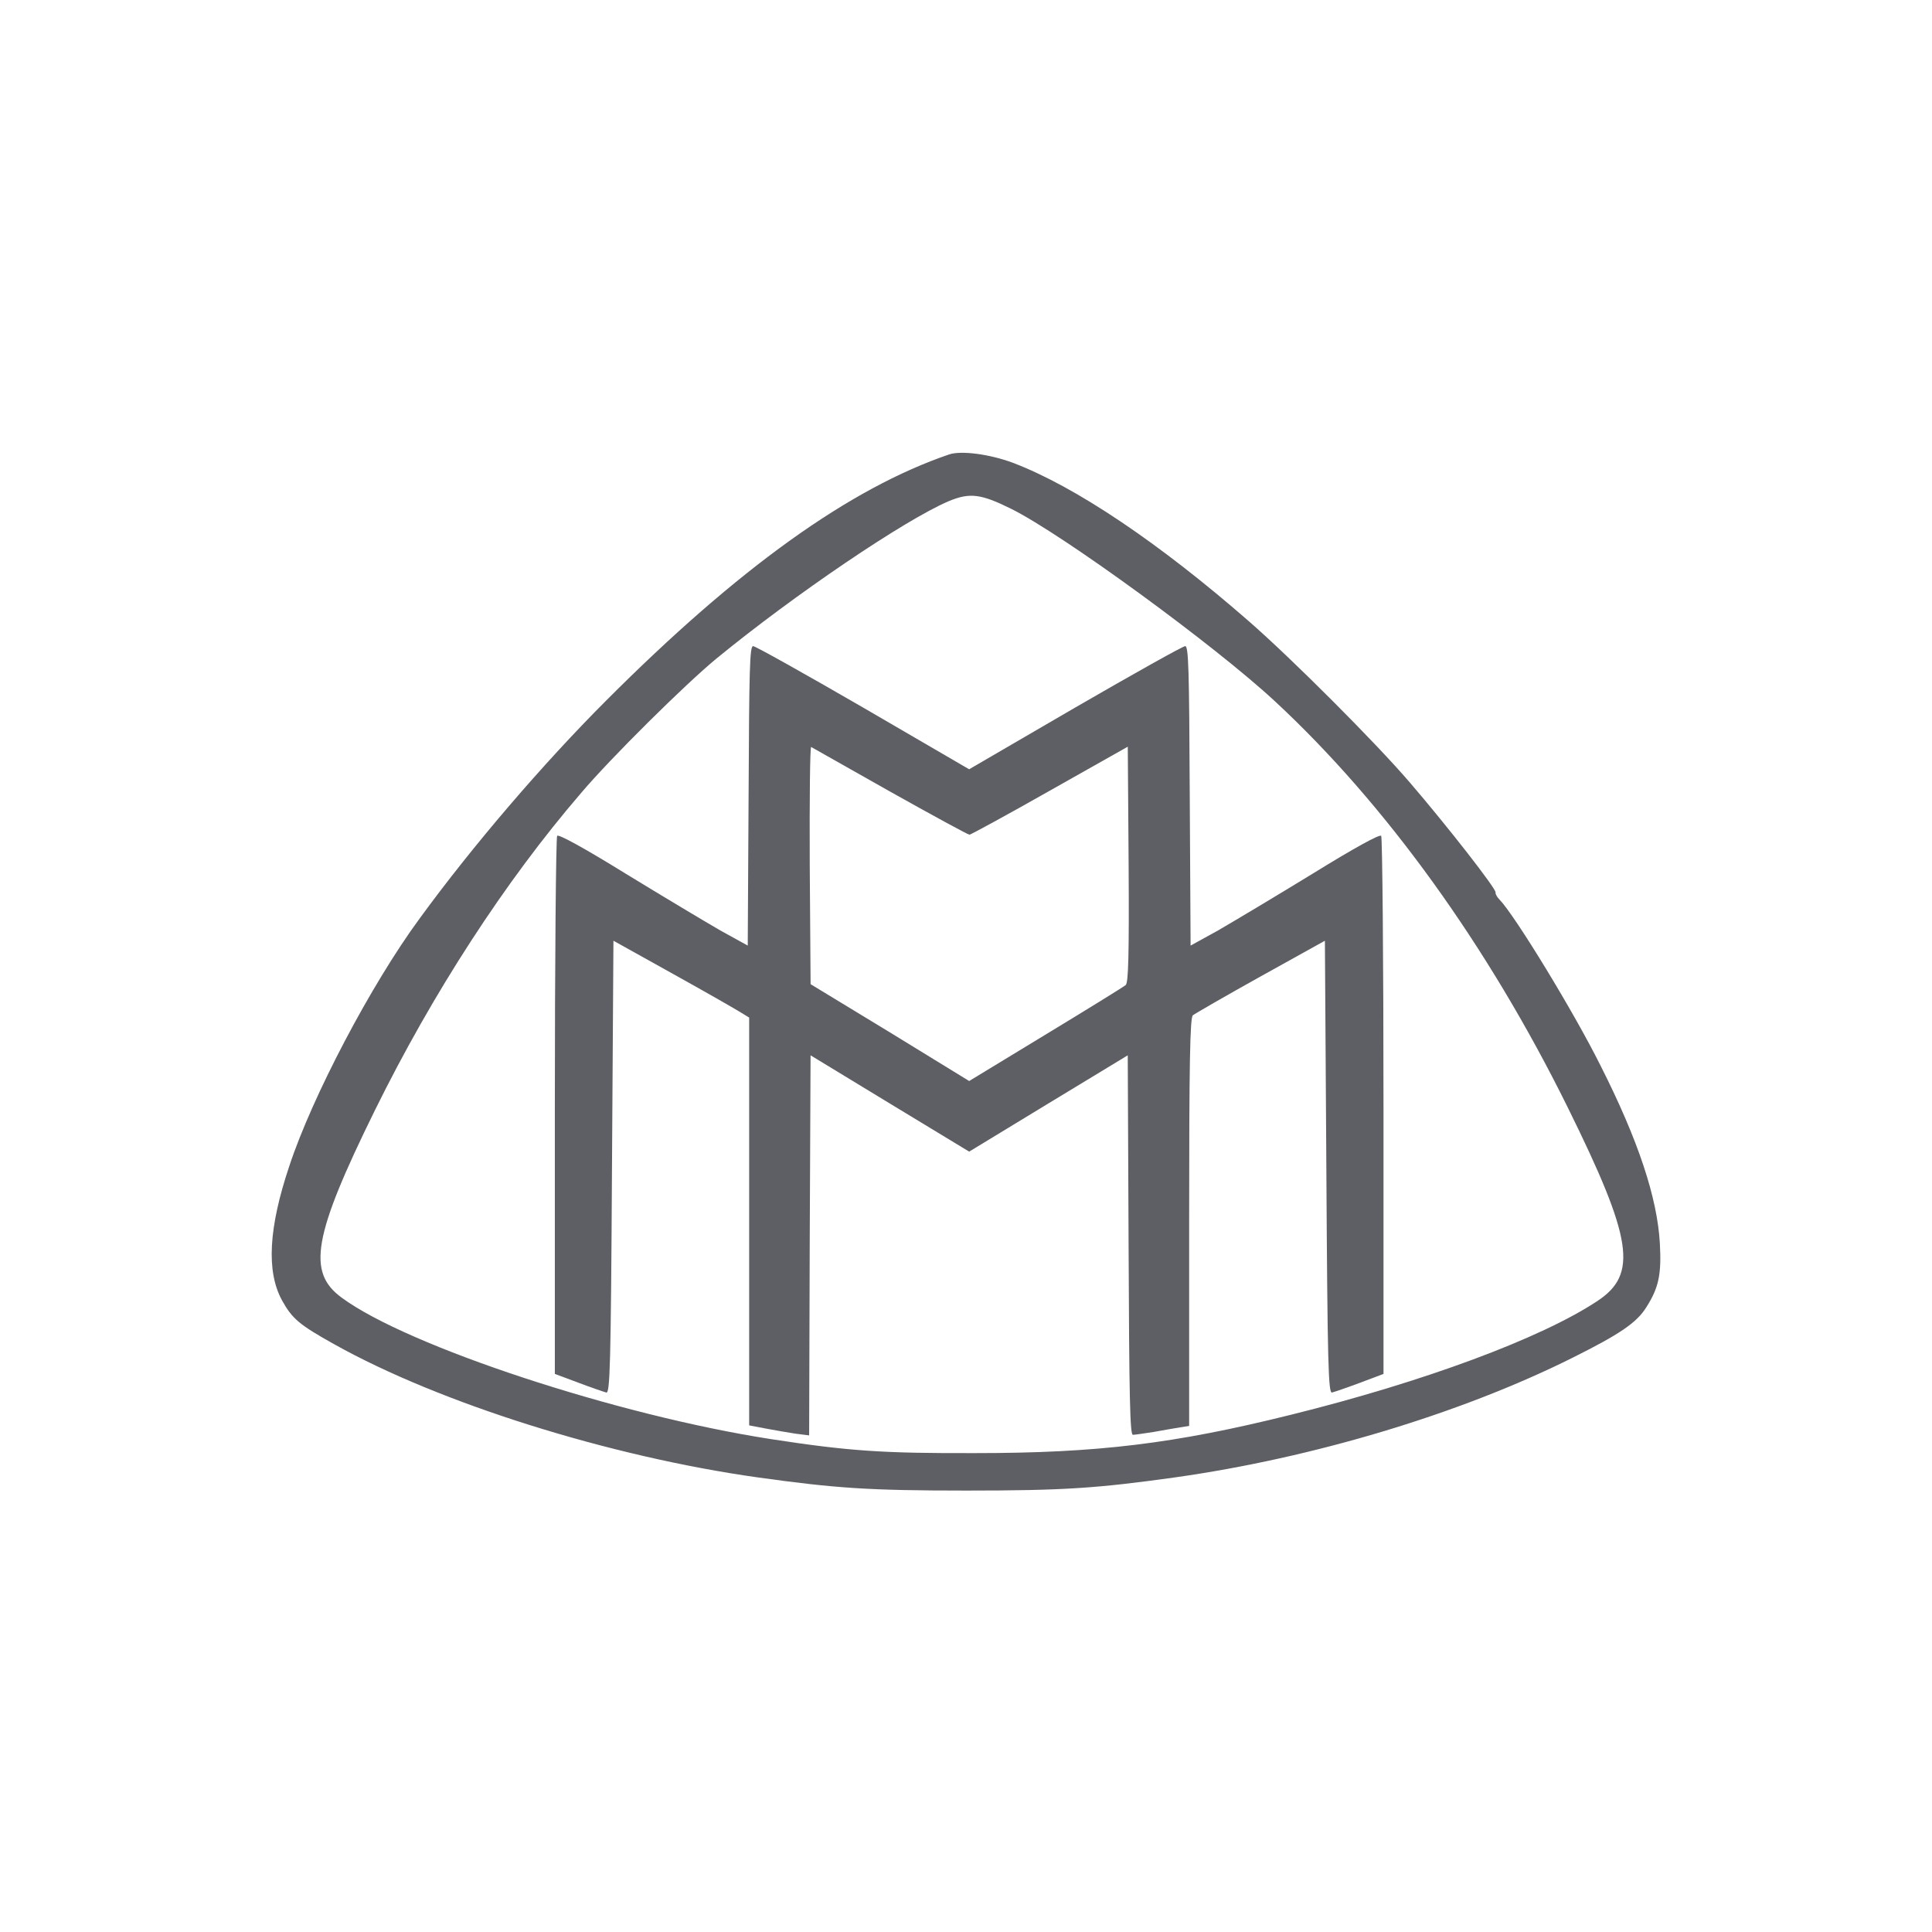
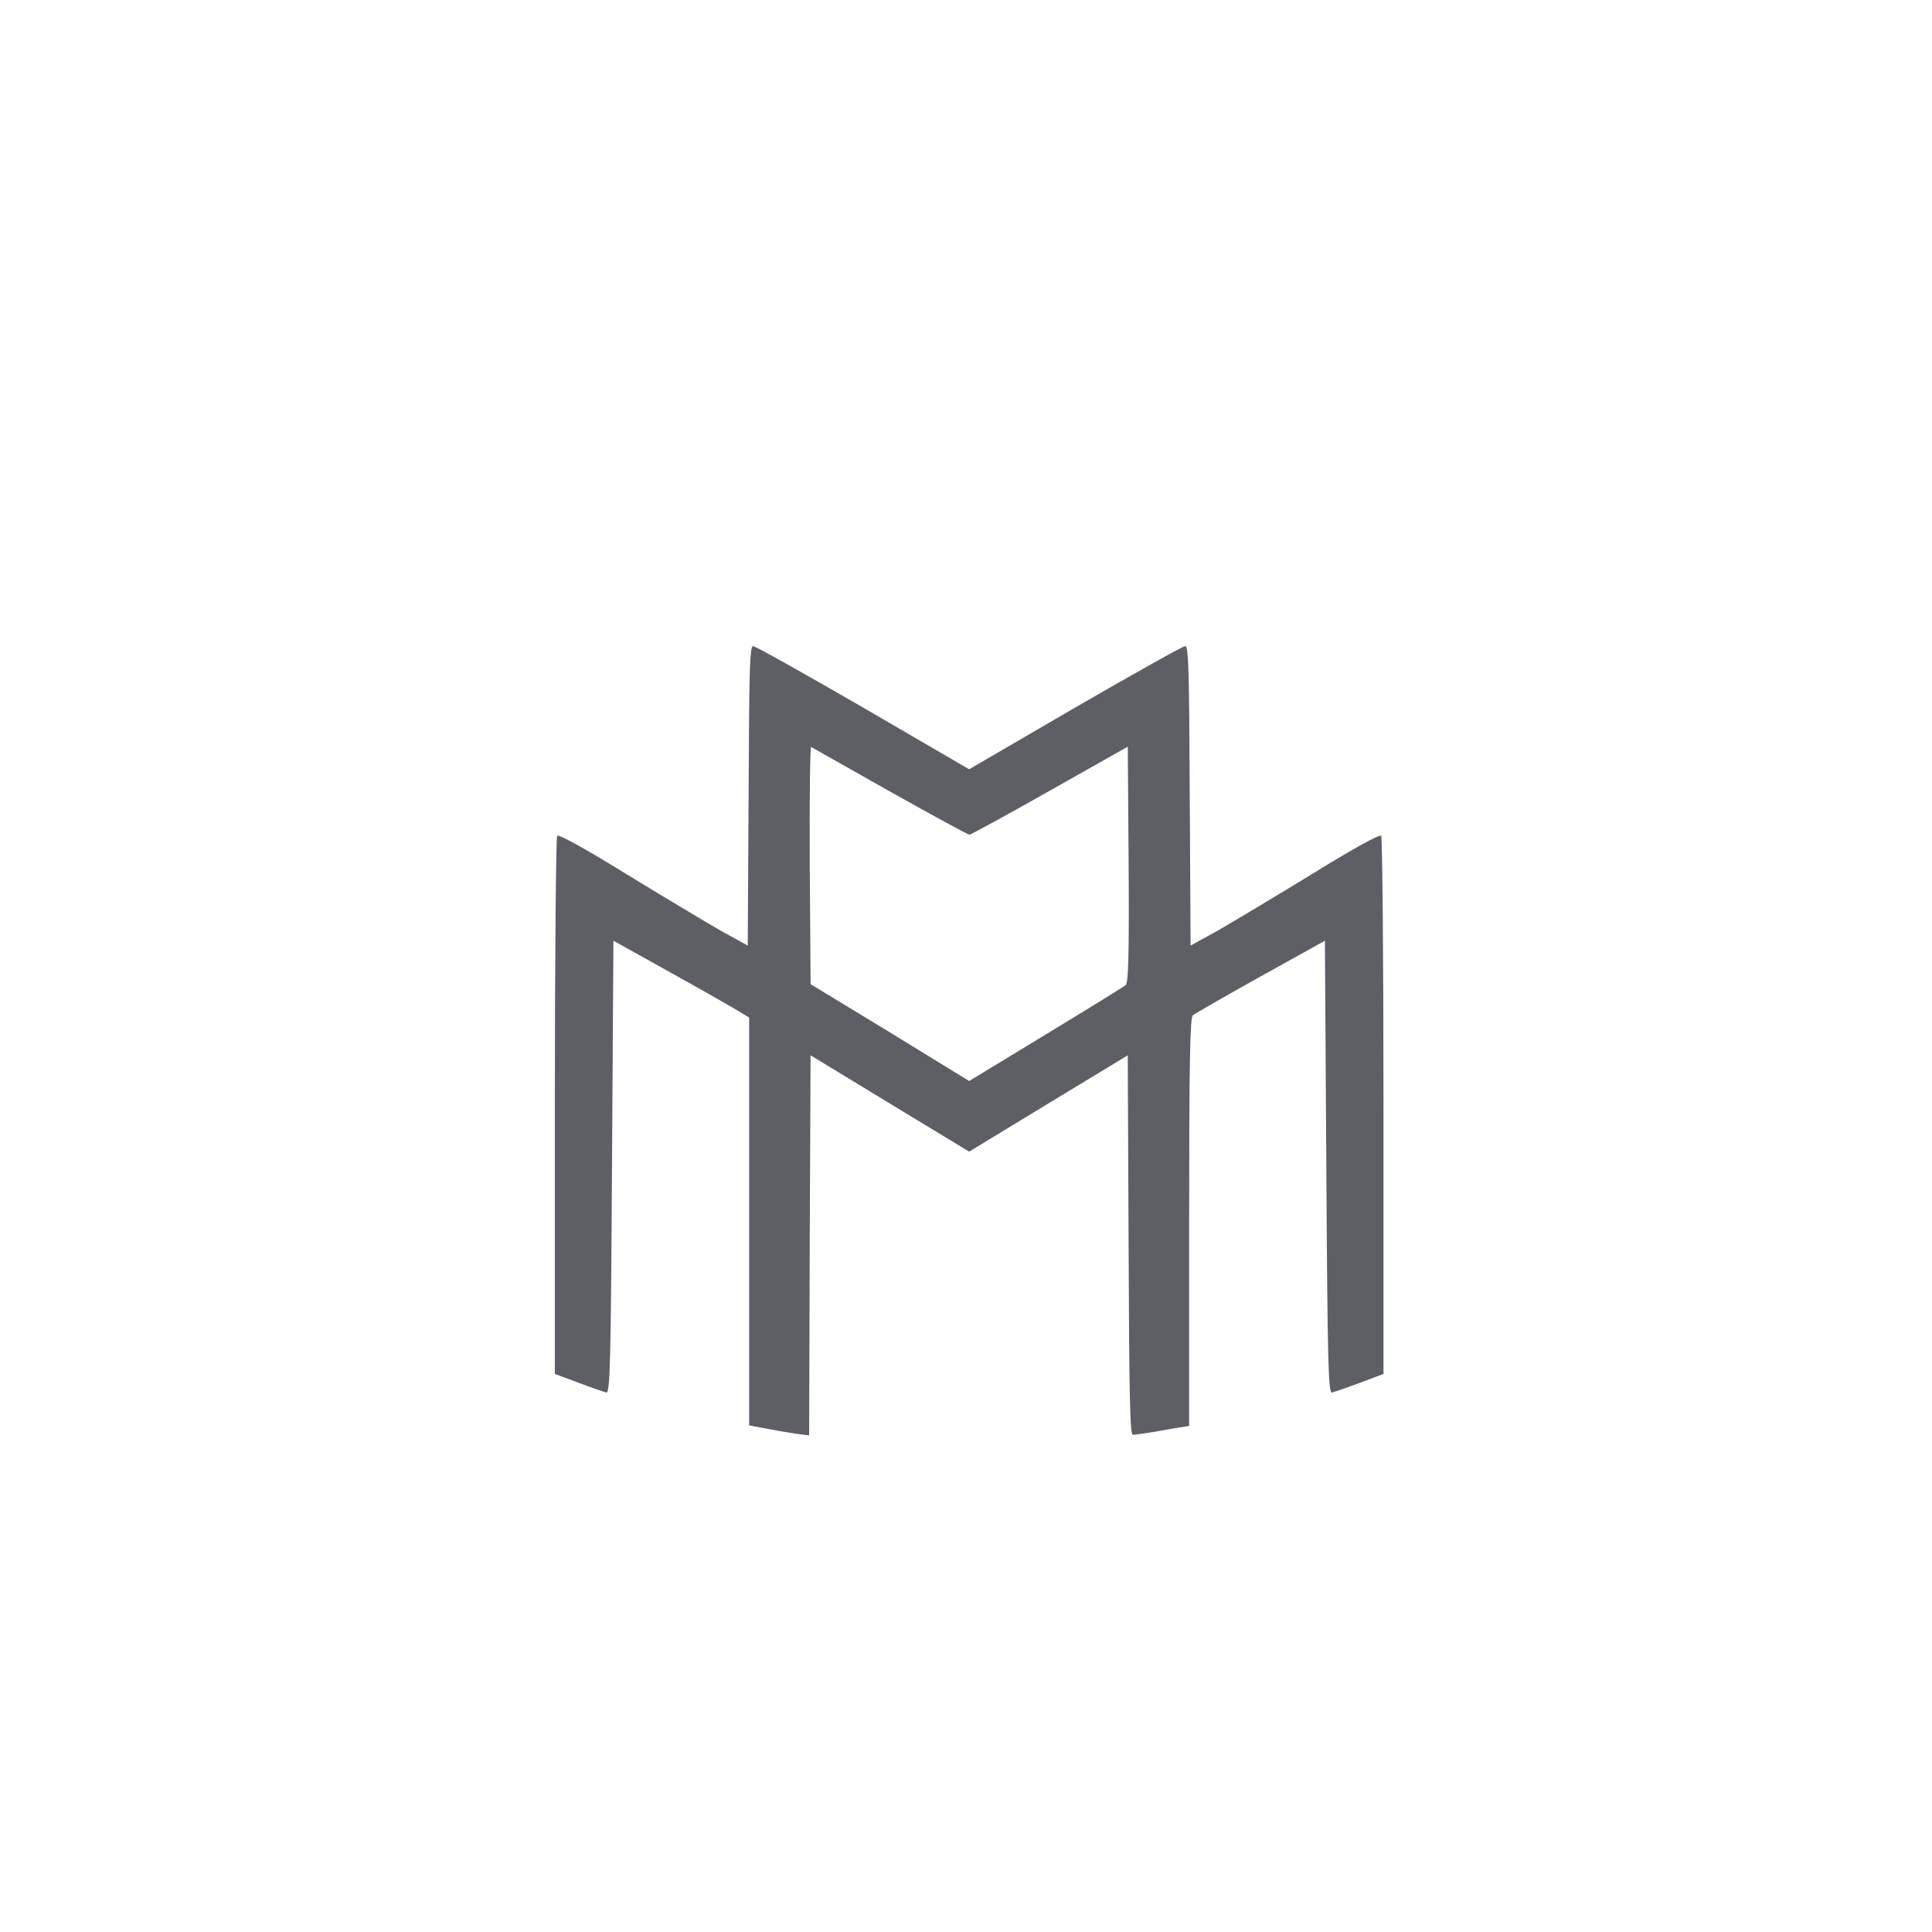
<svg xmlns="http://www.w3.org/2000/svg" width="64" height="64" viewBox="0 0 64 64" fill="none">
-   <path d="M31.443 15.053C28.139 16.179 24.448 18.83 20.084 23.203C17.982 25.305 15.654 28.021 13.902 30.425C12.293 32.612 10.343 36.323 9.585 38.623C8.895 40.677 8.819 42.116 9.34 43.072C9.68 43.688 9.917 43.886 11.072 44.53C14.555 46.48 20.188 48.25 25.101 48.941C27.685 49.301 28.783 49.377 32.011 49.377C35.239 49.377 36.337 49.301 38.921 48.941C43.493 48.298 48.378 46.831 52.079 44.984C53.651 44.199 54.218 43.82 54.54 43.299C54.947 42.656 55.042 42.22 54.985 41.188C54.9 39.684 54.275 37.781 53.025 35.31C52.126 33.502 50.166 30.302 49.674 29.801C49.589 29.715 49.533 29.612 49.542 29.564C49.58 29.46 47.923 27.34 46.693 25.91C45.547 24.576 42.803 21.831 41.382 20.59C38.391 17.978 35.617 16.113 33.544 15.327C32.777 15.043 31.84 14.92 31.443 15.053ZM33.488 16.851C35.191 17.694 40.237 21.376 42.234 23.231C45.898 26.63 49.286 31.325 51.937 36.692C54.086 41.046 54.265 42.21 52.912 43.1C51.056 44.331 47.157 45.779 42.755 46.868C38.911 47.824 36.365 48.136 32.295 48.136C29.256 48.145 28.12 48.07 25.536 47.672C20.453 46.886 13.495 44.596 11.318 42.986C10.163 42.144 10.371 40.942 12.416 36.786C14.328 32.905 16.732 29.194 19.241 26.279C20.225 25.114 22.715 22.653 23.728 21.82C26.312 19.7 29.975 17.22 31.424 16.604C32.124 16.311 32.493 16.359 33.488 16.851Z" fill="#5E5F64" />
  <path d="M24.798 26.364L24.77 31.324L23.861 30.822C23.369 30.538 21.958 29.695 20.737 28.948C19.327 28.077 18.494 27.622 18.456 27.689C18.418 27.745 18.38 31.778 18.38 36.653V45.513L19.166 45.806C19.592 45.968 20.009 46.109 20.084 46.129C20.207 46.157 20.236 45.258 20.273 38.66L20.321 31.163L22.327 32.28C23.435 32.895 24.438 33.472 24.571 33.558L24.817 33.709V40.468V47.217L25.366 47.322C25.659 47.378 26.104 47.454 26.35 47.492L26.804 47.549L26.823 41.254L26.851 34.959L29.483 36.559L32.105 38.149L34.736 36.549L37.358 34.959L37.386 41.245C37.405 46.347 37.434 47.53 37.528 47.53C37.594 47.53 37.907 47.483 38.219 47.435C38.522 47.378 38.919 47.312 39.09 47.284L39.392 47.236V40.487C39.392 35.196 39.421 33.709 39.515 33.633C39.572 33.586 40.585 32.999 41.759 32.346L43.889 31.163L43.937 38.66C43.975 45.257 44.003 46.157 44.126 46.129C44.201 46.11 44.618 45.968 45.053 45.806L45.83 45.513V36.653C45.83 31.778 45.792 27.745 45.754 27.689C45.716 27.622 44.883 28.077 43.473 28.948C42.252 29.695 40.841 30.538 40.349 30.822L39.44 31.324L39.412 26.364C39.393 22.18 39.374 21.404 39.261 21.404C39.185 21.404 37.547 22.322 35.616 23.439L32.104 25.483L28.592 23.439C26.661 22.322 25.024 21.404 24.948 21.404C24.835 21.403 24.817 22.161 24.798 26.364ZM29.483 26.221C30.884 27.007 32.068 27.651 32.115 27.651C32.153 27.651 33.355 26.998 34.775 26.193L37.359 24.735L37.387 28.625C37.406 31.664 37.378 32.544 37.292 32.63C37.226 32.687 36.033 33.425 34.642 34.268L32.105 35.81L29.483 34.201L26.852 32.602L26.824 28.655C26.814 26.478 26.833 24.726 26.871 24.745C26.918 24.773 28.092 25.436 29.483 26.221Z" fill="#5E5F64" />
</svg>